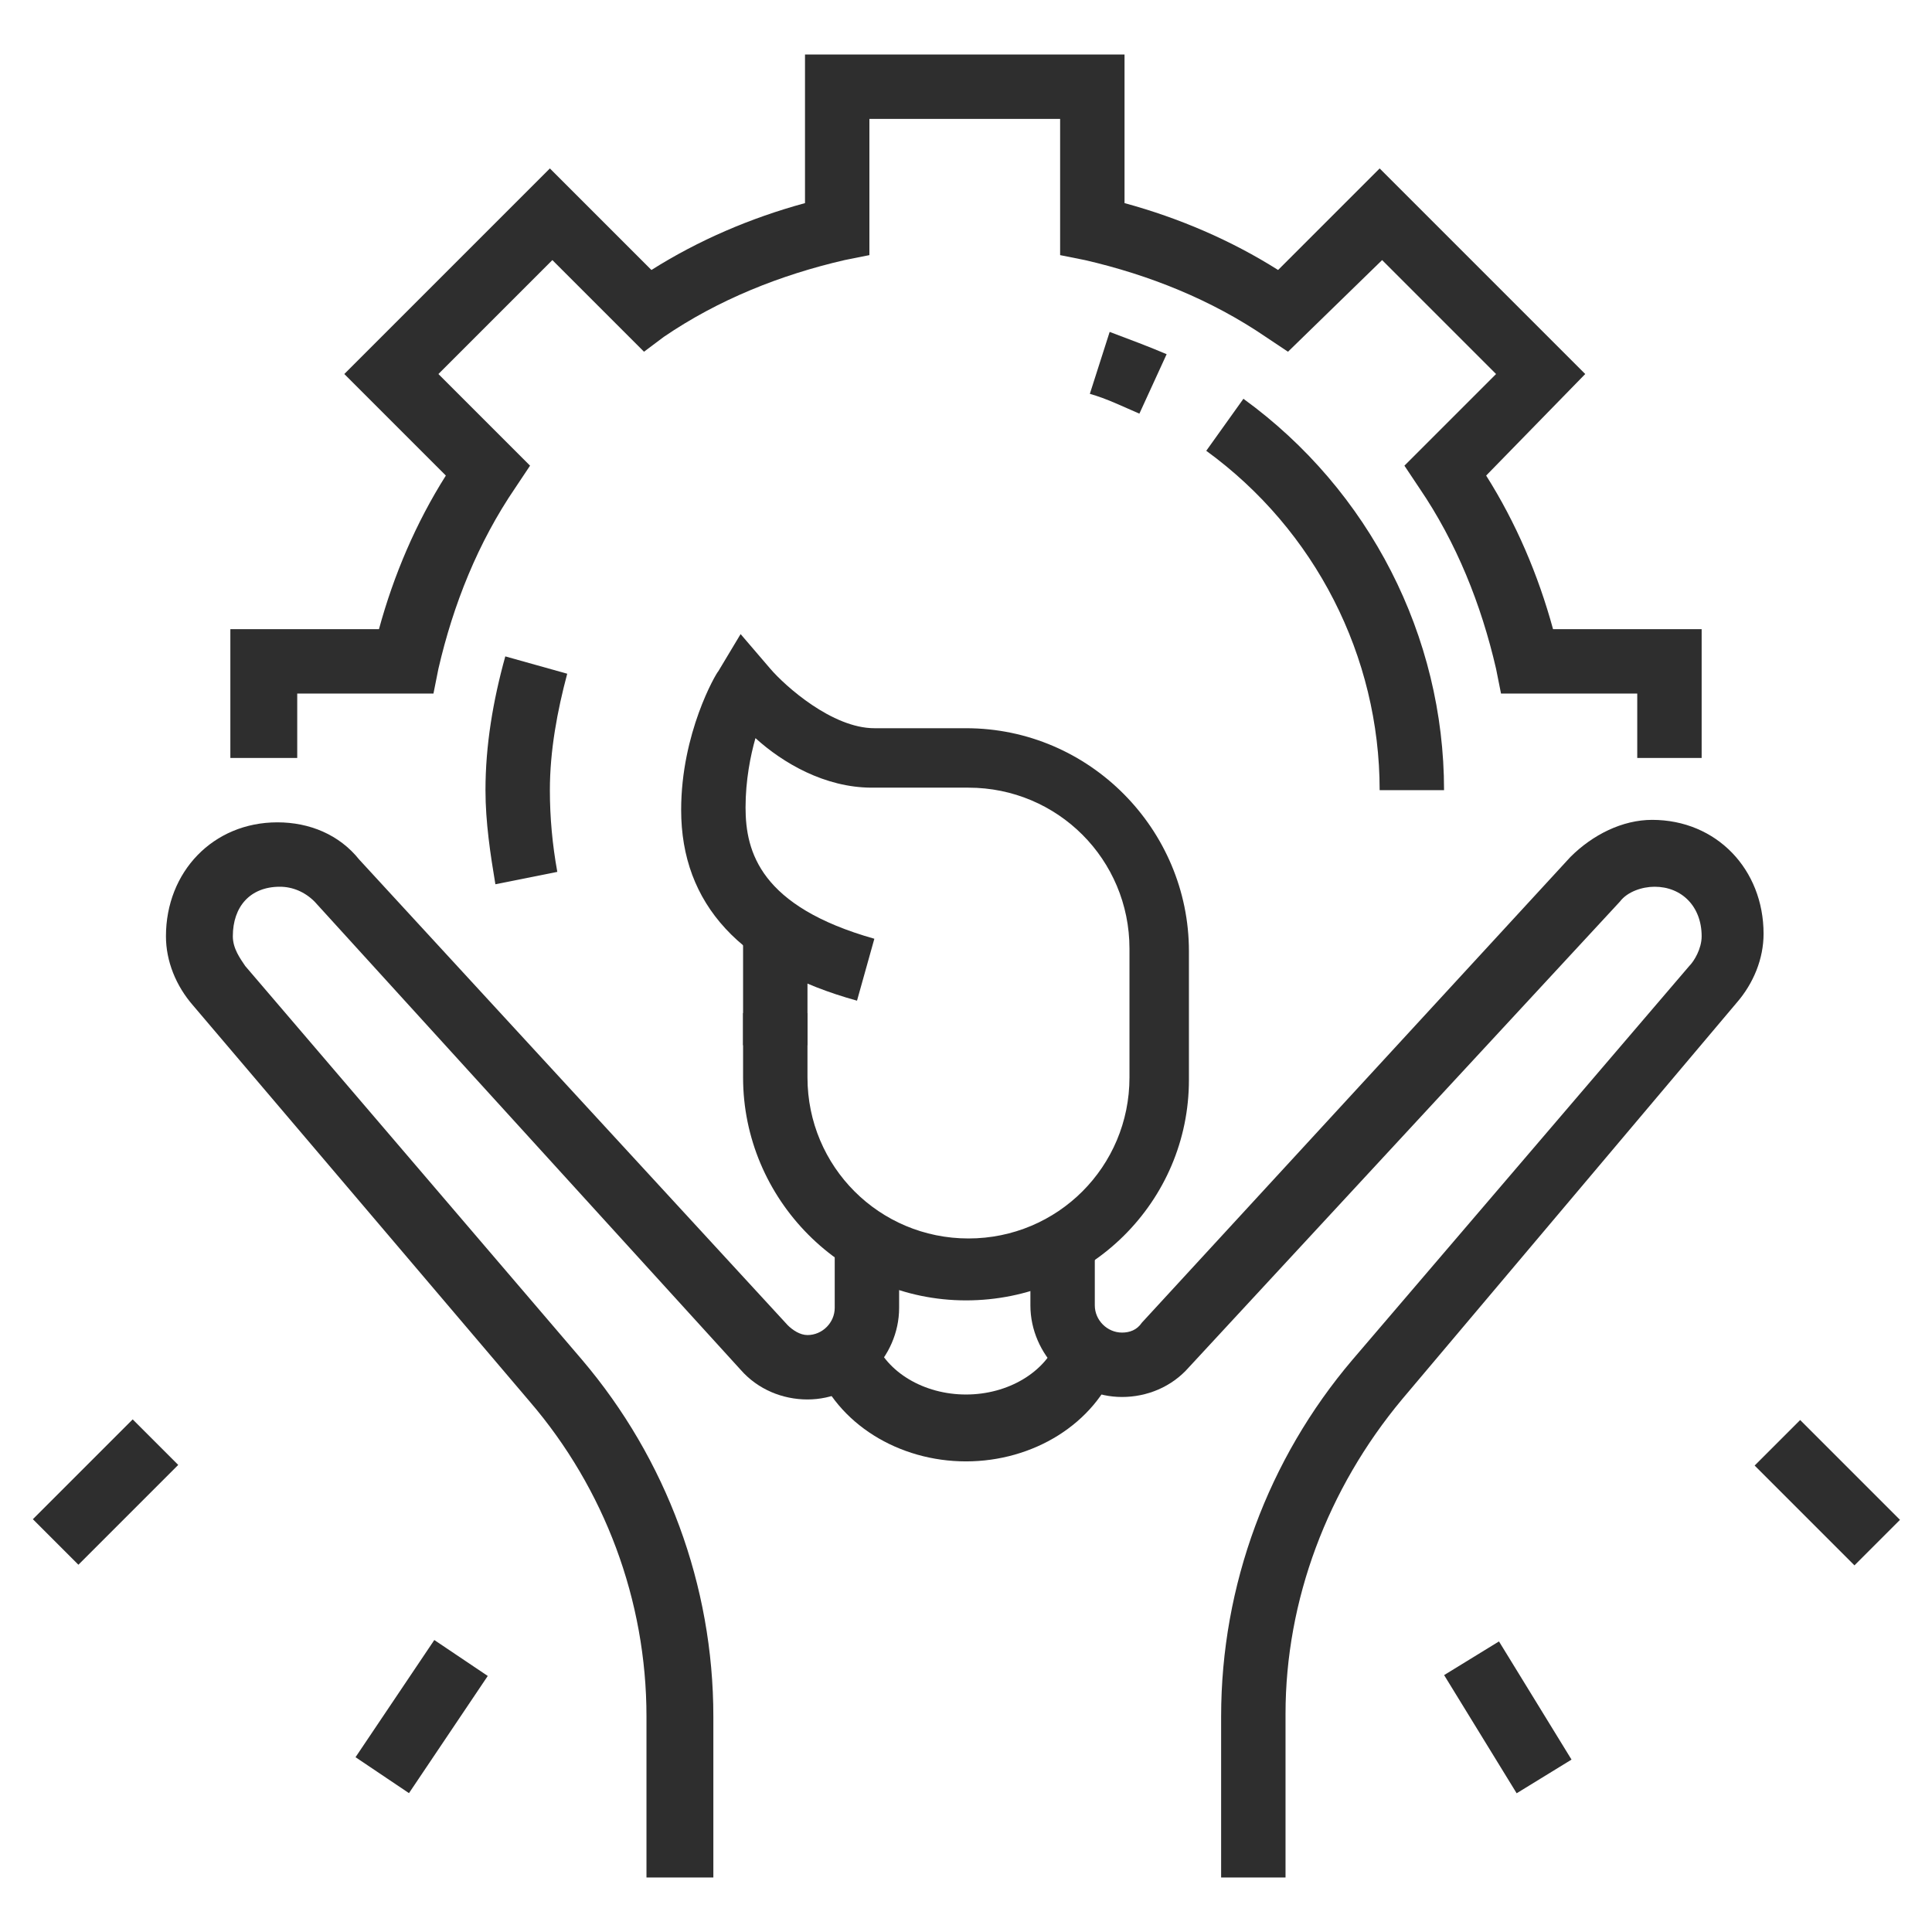
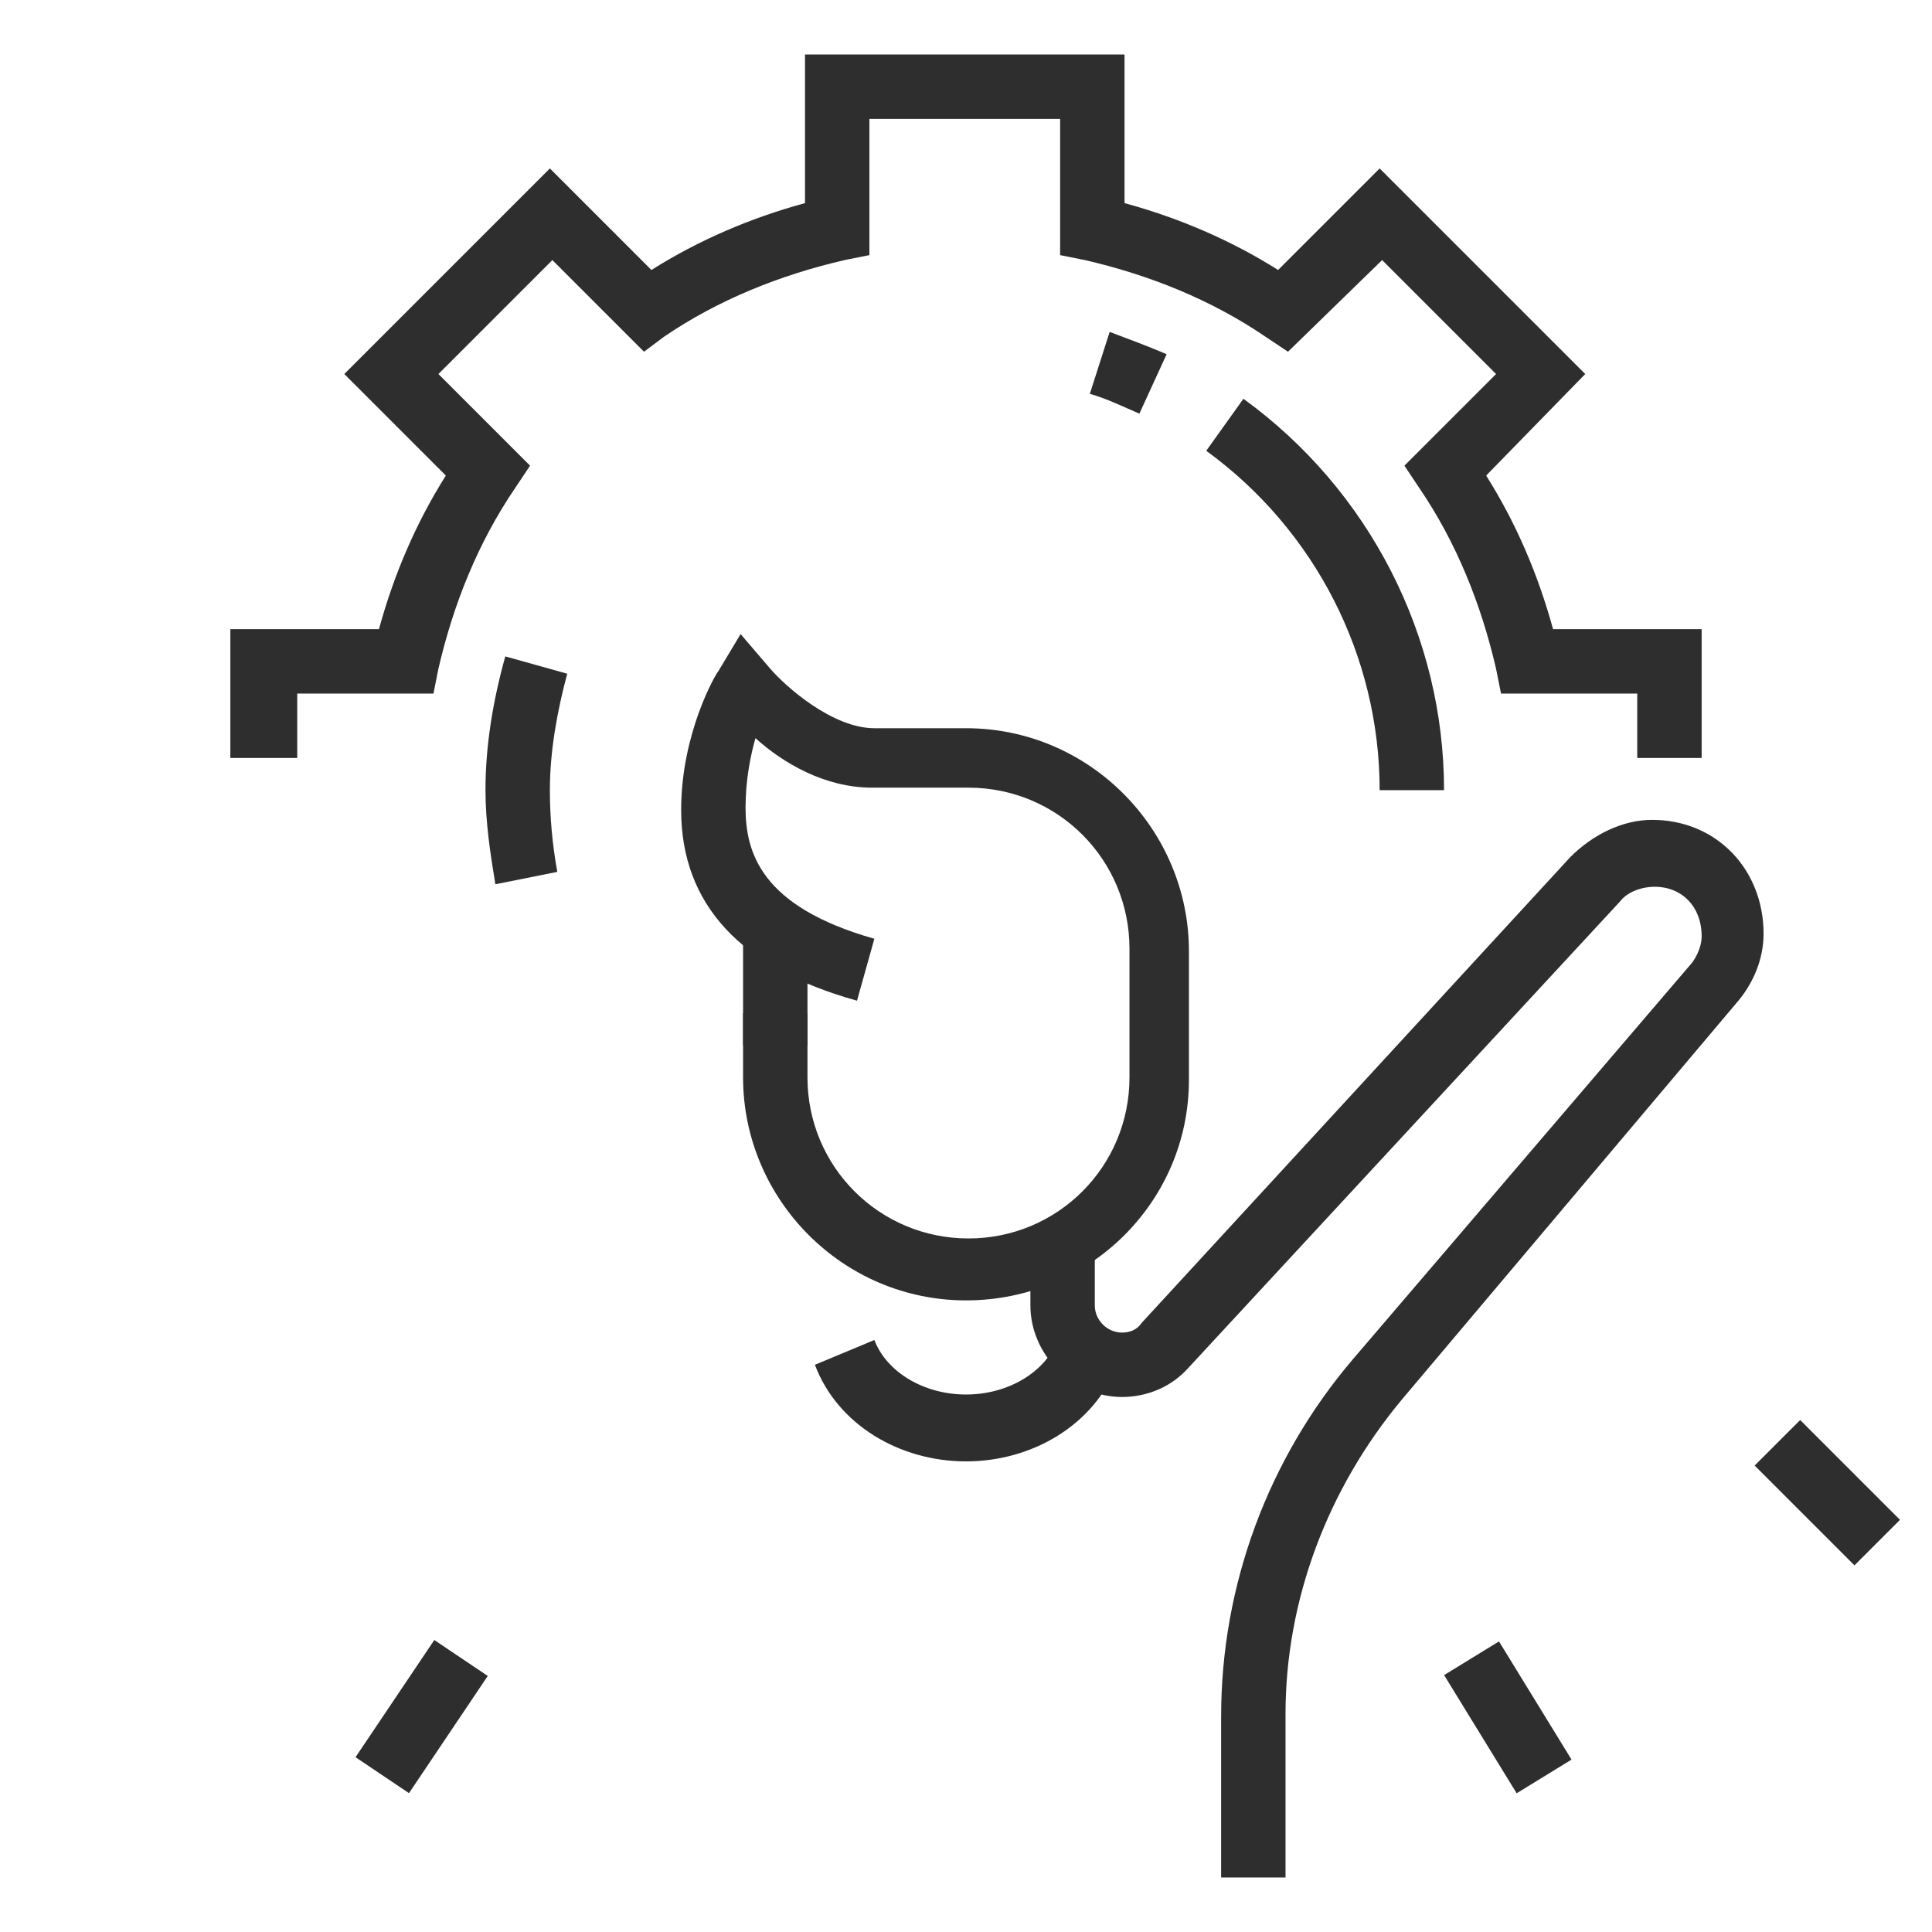
<svg xmlns="http://www.w3.org/2000/svg" version="1.1" id="Layer_1" x="0px" y="0px" width="78px" height="78px" viewBox="0 0 78 78" style="enable-background:new 0 0 78 78;" xml:space="preserve">
  <style type="text/css">
	.st0{display:none;}
	.st1{display:inline;fill:#2E2E2E;}
	.st2{fill:#2E2E2E;}
</style>
  <g class="st0">
    <rect x="43.9" y="64.3" class="st1" width="7.7" height="2.5" />
    <path class="st1" d="M45,34.2c-1.4-1.8-3.6-2.8-6-2.8c-2.4,0-4.6,1-6,2.8l-2-1.6c1.9-2.4,4.8-3.7,7.9-3.7c3.2,0,6.1,1.4,8,3.8   L45,34.2z" />
    <path class="st1" d="M39,31.4c-4,0-7.6-3.5-7.6-7.6v-3c0-3.9,3.4-7.1,7.6-7.1s7.6,3.2,7.6,7.1v3C46.6,27.9,43,31.4,39,31.4z    M39,16.3c-2.8,0-5.1,2-5.1,4.5v3c0,2.6,2.4,5.1,5.1,5.1s5.1-2.4,5.1-5.1v-3C44.1,18.3,41.8,16.3,39,16.3z" />
-     <path class="st1" d="M56.9,74.4h-7.8v-2.5h7.8c1.6,0,3.1-1,3.5-2.5c0.3-1,0.3-2.3-2.1-4l-11.7-8V41.5c0-1.8,0.3-3.5,0.8-5.2   l4.1-13.8c0.1-0.2,0.1-0.4,0.1-0.6c0-0.3-0.1-0.6-0.2-0.9L43.8,7.2c-0.3-0.6-1-1-1.7-1c-1,0-1.9,0.8-1.9,1.9V15h-2.5V8.1   c0-2.4,2-4.4,4.4-4.4c1.6,0,3.1,0.9,3.9,2.3l7.6,13.9c0.4,0.6,0.5,1.4,0.5,2.1c0,0.5-0.1,0.9-0.2,1.4l-4.1,13.8   c-0.5,1.4-0.7,2.9-0.7,4.4V56l10.6,7.3c3.5,2.4,3.6,5,3.1,6.8C62,72.6,59.6,74.4,56.9,74.4z" />
    <path class="st1" d="M49.1,74.4H20.8c-3.2,0-5.8-2.6-5.8-5.8c0-2,1.1-3.7,3.3-5.2L28.9,56V41.5c0-1.5-0.2-3-0.7-4.4l-4.1-13.9   c-0.1-0.4-0.2-0.9-0.2-1.3c0-0.7,0.2-1.5,0.5-2.1L32,5.9c0.8-1.4,2.3-2.3,3.9-2.3c2.4,0,4.4,2,4.4,4.4h-2.5c0-1-0.8-1.9-1.9-1.9   c-0.7,0-1.3,0.4-1.7,1L26.6,21c-0.2,0.3-0.2,0.6-0.2,0.9c0,0.2,0,0.4,0.1,0.6l4.1,13.9c0.5,1.6,0.8,3.4,0.8,5.1v15.8l-11.7,8   c-1.5,1-2.2,2.1-2.2,3.2c0,1.8,1.5,3.3,3.3,3.3h28.3l-6.5-5.7c-0.4-0.4-1-0.6-1.5-0.6c0,0,0,0,0,0c-0.4,0-0.7,0.1-1.1,0.4   c-0.9,0.6-1.6,0.9-2.3,0.9H26.4v-2.5h11.4c0,0,0.3,0,0.9-0.5c0.8-0.5,1.6-0.8,2.5-0.8c0,0,0,0,0,0c1.2,0,2.3,0.4,3.2,1.2l6.5,5.7   c0.5,0.5,0.9,1.2,0.9,1.9C51.6,73.2,50.5,74.4,49.1,74.4z" />
    <rect x="11" y="45.3" transform="matrix(0.707 -0.707 0.707 0.707 -28.899 23.365)" class="st1" width="5.6" height="2.5" />
    <rect x="12.5" y="19.9" transform="matrix(0.707 -0.707 0.707 0.707 -11.964 16.383)" class="st1" width="2.5" height="5.5" />
    <rect x="8.7" y="33.9" class="st1" width="6.3" height="2.5" />
    <rect x="63" y="33.9" class="st1" width="6.3" height="2.5" />
    <rect x="61.4" y="21.3" transform="matrix(0.707 -0.707 0.707 0.707 2.846 52.048)" class="st1" width="5.6" height="2.5" />
    <rect x="63" y="43.8" transform="matrix(0.707 -0.707 0.707 0.707 -14.111 59.068)" class="st1" width="2.5" height="5.6" />
  </g>
  <g class="st0">
    <path class="st1" d="M24.1,23.9c-1.5,0-2.7-0.9-3.2-2.3L16.7,7.9l2.4-0.7l4.2,13.6c0.2,0.6,1,0.7,1.4,0.3l6.5-8.3l2,1.6l-6.5,8.3   C26.1,23.5,25.1,23.9,24.1,23.9z" />
    <path class="st1" d="M9.2,21.4c-1.7,0-3.1-1.4-3.1-3.1V4.7h2.5v13.6c0,0.5,0.6,0.8,1,0.4l8.9-7.5l1.6,1.9l-8.9,7.5   C10.7,21.1,10,21.4,9.2,21.4z" />
-     <path class="st1" d="M39,11.3c-19,0-35-6.4-35.6-6.7l1-2.3C4.5,2.3,20.5,8.8,39,8.8s34.5-6.5,34.7-6.5l1,2.3   C74,4.8,58,11.3,39,11.3z" />
-     <path class="st1" d="M39,25.2c-1.2,0-2.4-0.7-3-1.8l-7-13.3L31.2,9l7,13.3c0.3,0.6,1.2,0.6,1.5,0l7-13.3l2.2,1.2l-7,13.3   C41.4,24.5,40.2,25.2,39,25.2z" />
    <path class="st1" d="M53.9,23.9c-1,0-2-0.5-2.6-1.3l-6.5-8.3l2-1.6l6.5,8.3c0.4,0.5,1.2,0.3,1.4-0.3l4.2-13.6l2.4,0.7l-4.2,13.6   C56.7,23,55.4,23.9,53.9,23.9z" />
    <path class="st1" d="M68.8,21.4c-0.7,0-1.4-0.3-2-0.7l-8.9-7.5l1.6-1.9l8.9,7.5c0.4,0.3,1,0,1-0.5V4.7h2.5v13.6   C71.9,20,70.5,21.4,68.8,21.4z" />
    <rect x="45.3" y="55.5" class="st1" width="2.5" height="19" />
    <path class="st1" d="M54.2,75.8v-2.5c0-1-0.6-1.8-1.5-2.1l-2.3-0.8V42.9h2.5v25.6l0.5,0.2c2,0.7,3.3,2.5,3.3,4.5   C56.7,74.6,55.6,75.8,54.2,75.8z" />
    <path class="st1" d="M23.8,75.8c-1.4,0-2.5-1.1-2.5-2.5c0-2.3,1.6-3.8,2.5-4.5V46.7h2.5v23.5l-0.7,0.3c0,0-1.8,1-1.8,2.7V75.8z" />
    <rect x="28.9" y="58.1" class="st1" width="2.5" height="16.4" />
    <path class="st1" d="M30.1,40.4c-2.8,0-5.1-2.3-5.1-5.1v-2.5c0-2.8,2.3-5.1,5.1-5.1s5.1,2.3,5.1,5.1v2.5   C35.2,38.1,32.9,40.4,30.1,40.4z M30.1,30.2c-1.4,0-2.5,1.1-2.5,2.5v2.5c0,1.4,1.1,2.5,2.5,2.5s2.5-1.1,2.5-2.5v-2.5   C32.7,31.4,31.5,30.2,30.1,30.2z" />
    <path class="st1" d="M46.6,37.8c-2.8,0-5.1-2.3-5.1-5.1v-2.5c0-2.8,2.3-5.1,5.1-5.1s5.1,2.3,5.1,5.1v2.5   C51.6,35.6,49.4,37.8,46.6,37.8z M46.6,27.7c-1.4,0-2.5,1.1-2.5,2.5v2.5c0,1.4,1.1,2.5,2.5,2.5s2.5-1.1,2.5-2.5v-2.5   C49.1,28.9,48,27.7,46.6,27.7z" />
    <path class="st1" d="M39,73.2h-2.5c0-1.7-1.8-2.7-1.8-2.7l-0.7-0.4l0-0.8V49.2h2.5v19.5C37.4,69.4,39,70.9,39,73.2z" />
    <rect x="36.8" y="42.9" transform="matrix(0.446 -0.895 0.895 0.446 -20.787 59.945)" class="st1" width="2.5" height="7.8" />
    <path class="st1" d="M39,75.8c-1.4,0-2.5-1.1-2.5-2.5c0-2.1,1.3-3.9,3.3-4.5l0.5-0.2V43.6l-1.4-0.8c-2.6-1.6-5.7-2.4-8.7-2.4   c-3.9,0-7.3,2.7-8.3,6.5L20.1,54c0,0.1,0,0.2,0,0.3c0,0.7,0.6,1.3,1.3,1.3c0.6,0,1.1-0.4,1.2-1l1.3-5.4l2.5,0.6L25,55.2   c-0.4,1.7-1.9,2.9-3.7,2.9c-2.1,0-3.8-1.7-3.8-3.8c0-0.3,0-0.6,0.1-0.9l1.8-7.1c1.2-4.9,5.7-8.4,10.8-8.4c3.5,0,7,1,10,2.8l2.6,1.6   v28.2l-2.3,0.8c-0.9,0.3-1.5,1.2-1.5,2.1V75.8z" />
    <path class="st1" d="M17.5,74.5H15V58.1c0-2.1,1.7-3.8,3.8-3.8c0.2,0,0.4,0,0.5,0L19,56.8c-0.7-0.1-1.4,0.5-1.4,1.3V74.5z" />
    <path class="st1" d="M58,55.5c-1.4,0-2.7-0.8-3.4-2.1l-4.1-8.1l2.3-1.1l4.1,8.1c0.2,0.4,0.6,0.7,1.1,0.7c0.7,0,1.3-0.6,1.3-1.3   c0-0.2,0-0.4-0.1-0.6L55,43.1c-1.6-3.2-4.8-5.2-8.5-5.2H33.7v-2.5h12.9c4.6,0,8.7,2.5,10.7,6.6l4.1,8.1c0.3,0.5,0.4,1.1,0.4,1.7   C61.8,53.8,60.1,55.5,58,55.5z" />
    <path class="st1" d="M64.3,74.5h-2.5v-19c0-0.8-0.7-1.3-1.4-1.3L60,51.8c0.2,0,0.3,0,0.5,0c2.1,0,3.8,1.7,3.8,3.8V74.5z" />
    <rect x="12.4" y="73.2" class="st1" width="58.2" height="2.5" />
    <rect x="7.4" y="73.2" class="st1" width="2.5" height="2.5" />
  </g>
  <g>
-     <path class="st2" d="M28.7,75.8h-2.6v-6.5c0-4.7-1.7-9.2-4.7-12.7L7.8,40.6c-0.7-0.8-1.1-1.8-1.1-2.8c0-2.6,1.9-4.6,4.5-4.6   c1.3,0,2.5,0.5,3.3,1.5l17.3,18.8c0.2,0.2,0.5,0.4,0.8,0.4c0.6,0,1.1-0.5,1.1-1.1v-2.5h2.6v2.5c0,2-1.7,3.7-3.7,3.7   c-1,0-2-0.4-2.7-1.2L12.7,36.4c-0.4-0.4-0.9-0.6-1.4-0.6c-1.2,0-1.9,0.8-1.9,2c0,0.5,0.3,0.9,0.5,1.2l13.6,15.9   c3.4,4,5.3,9.1,5.3,14.4V75.8z" />
    <path class="st2" d="M51.9,75.8h-2.6v-6.5c0-5.3,1.9-10.4,5.3-14.4l13.6-15.9c0.2-0.2,0.5-0.7,0.5-1.2c0-1.2-0.8-2-1.9-2   c-0.5,0-1.1,0.2-1.4,0.6L48,55.2c-0.7,0.8-1.7,1.2-2.7,1.2c-2,0-3.7-1.7-3.7-3.7v-2.5h2.6v2.5c0,0.6,0.5,1.1,1.1,1.1   c0.3,0,0.6-0.1,0.8-0.4l17.3-18.8c0.9-0.9,2.1-1.5,3.3-1.5c2.6,0,4.5,2,4.5,4.6c0,1-0.4,2-1.1,2.8L56.6,56.5   c-3,3.6-4.7,8.1-4.7,12.7V75.8z" />
    <path class="st2" d="M39,59c-2.7,0-5.2-1.5-6.1-3.9l2.4-1c0.5,1.3,2,2.2,3.7,2.2s3.2-0.9,3.7-2.2l2.4,1C44.2,57.5,41.7,59,39,59z" />
    <rect x="14.2" y="68" transform="matrix(0.558 -0.83 0.83 0.558 -50.01 44.785)" class="st2" width="5.7" height="2.6" />
-     <rect x="1.4" y="59" transform="matrix(0.707 -0.707 0.707 0.707 -41.376 20.611)" class="st2" width="5.7" height="2.6" />
    <rect x="59.6" y="66.5" transform="matrix(0.852 -0.523 0.523 0.852 -27.256 42.141)" class="st2" width="2.6" height="5.6" />
    <rect x="72.5" y="57.4" transform="matrix(0.707 -0.707 0.707 0.707 -21 69.844)" class="st2" width="2.6" height="5.7" />
    <path class="st2" d="M58.3,31.9h-2.6c0-5.4-2.6-10.5-7-13.7l1.5-2.1C55.3,19.8,58.3,25.7,58.3,31.9z" />
    <path class="st2" d="M46,16.7c-0.7-0.3-1.3-0.6-2-0.8l0.8-2.5c0.8,0.3,1.6,0.6,2.3,0.9L46,16.7z" />
    <path class="st2" d="M20,35.7c-0.2-1.2-0.4-2.5-0.4-3.8c0-1.8,0.3-3.6,0.8-5.4l2.5,0.7c-0.4,1.5-0.7,3.1-0.7,4.7   c0,1.1,0.1,2.2,0.3,3.3L20,35.7z" />
    <path class="st2" d="M39,52.5c-5,0-9-4.1-9-9v-2.6h2.6v2.6c0,3.6,2.9,6.5,6.5,6.5s6.5-2.9,6.5-6.5v-5.2c0-3.6-2.9-6.5-6.5-6.5h-3.9   c-1.9,0-3.6-1-4.7-2c-0.2,0.7-0.4,1.7-0.4,2.8c0,1.8,0.6,4,5.2,5.3l-0.7,2.5c-4.7-1.3-7.1-3.9-7.1-7.7c0-3.1,1.4-5.5,1.5-5.6   l0.9-1.5l1.2,1.4c0.6,0.7,2.5,2.4,4.2,2.4H39c5,0,9,4.1,9,9v5.2C48,48.5,44,52.5,39,52.5z" />
    <rect x="30" y="37.6" class="st2" width="2.6" height="4.6" />
    <path class="st2" d="M68.7,30.6h-2.6V28h-5.5l-0.2-1c-0.6-2.6-1.6-5.1-3.1-7.3l-0.6-0.9l3.7-3.7l-4.6-4.6L52,14.2l-0.9-0.6   c-2.2-1.5-4.7-2.5-7.3-3.1l-1-0.2V4.8h-7.7v5.5l-1,0.2c-2.6,0.6-5.1,1.6-7.3,3.1L26,14.2l-3.7-3.7l-4.6,4.6l3.7,3.7l-0.6,0.9   c-1.5,2.2-2.5,4.7-3.1,7.3l-0.2,1h-5.5v2.6H9.3v-5.2h6c0.6-2.2,1.5-4.3,2.7-6.2l-4.1-4.1l8.3-8.3l4.1,4.1c1.9-1.2,4-2.1,6.2-2.7v-6   h12.9v6c2.2,0.6,4.3,1.5,6.2,2.7l4.1-4.1l8.3,8.3L60,19.2c1.2,1.9,2.1,4,2.7,6.2h6V30.6z" />
  </g>
</svg>